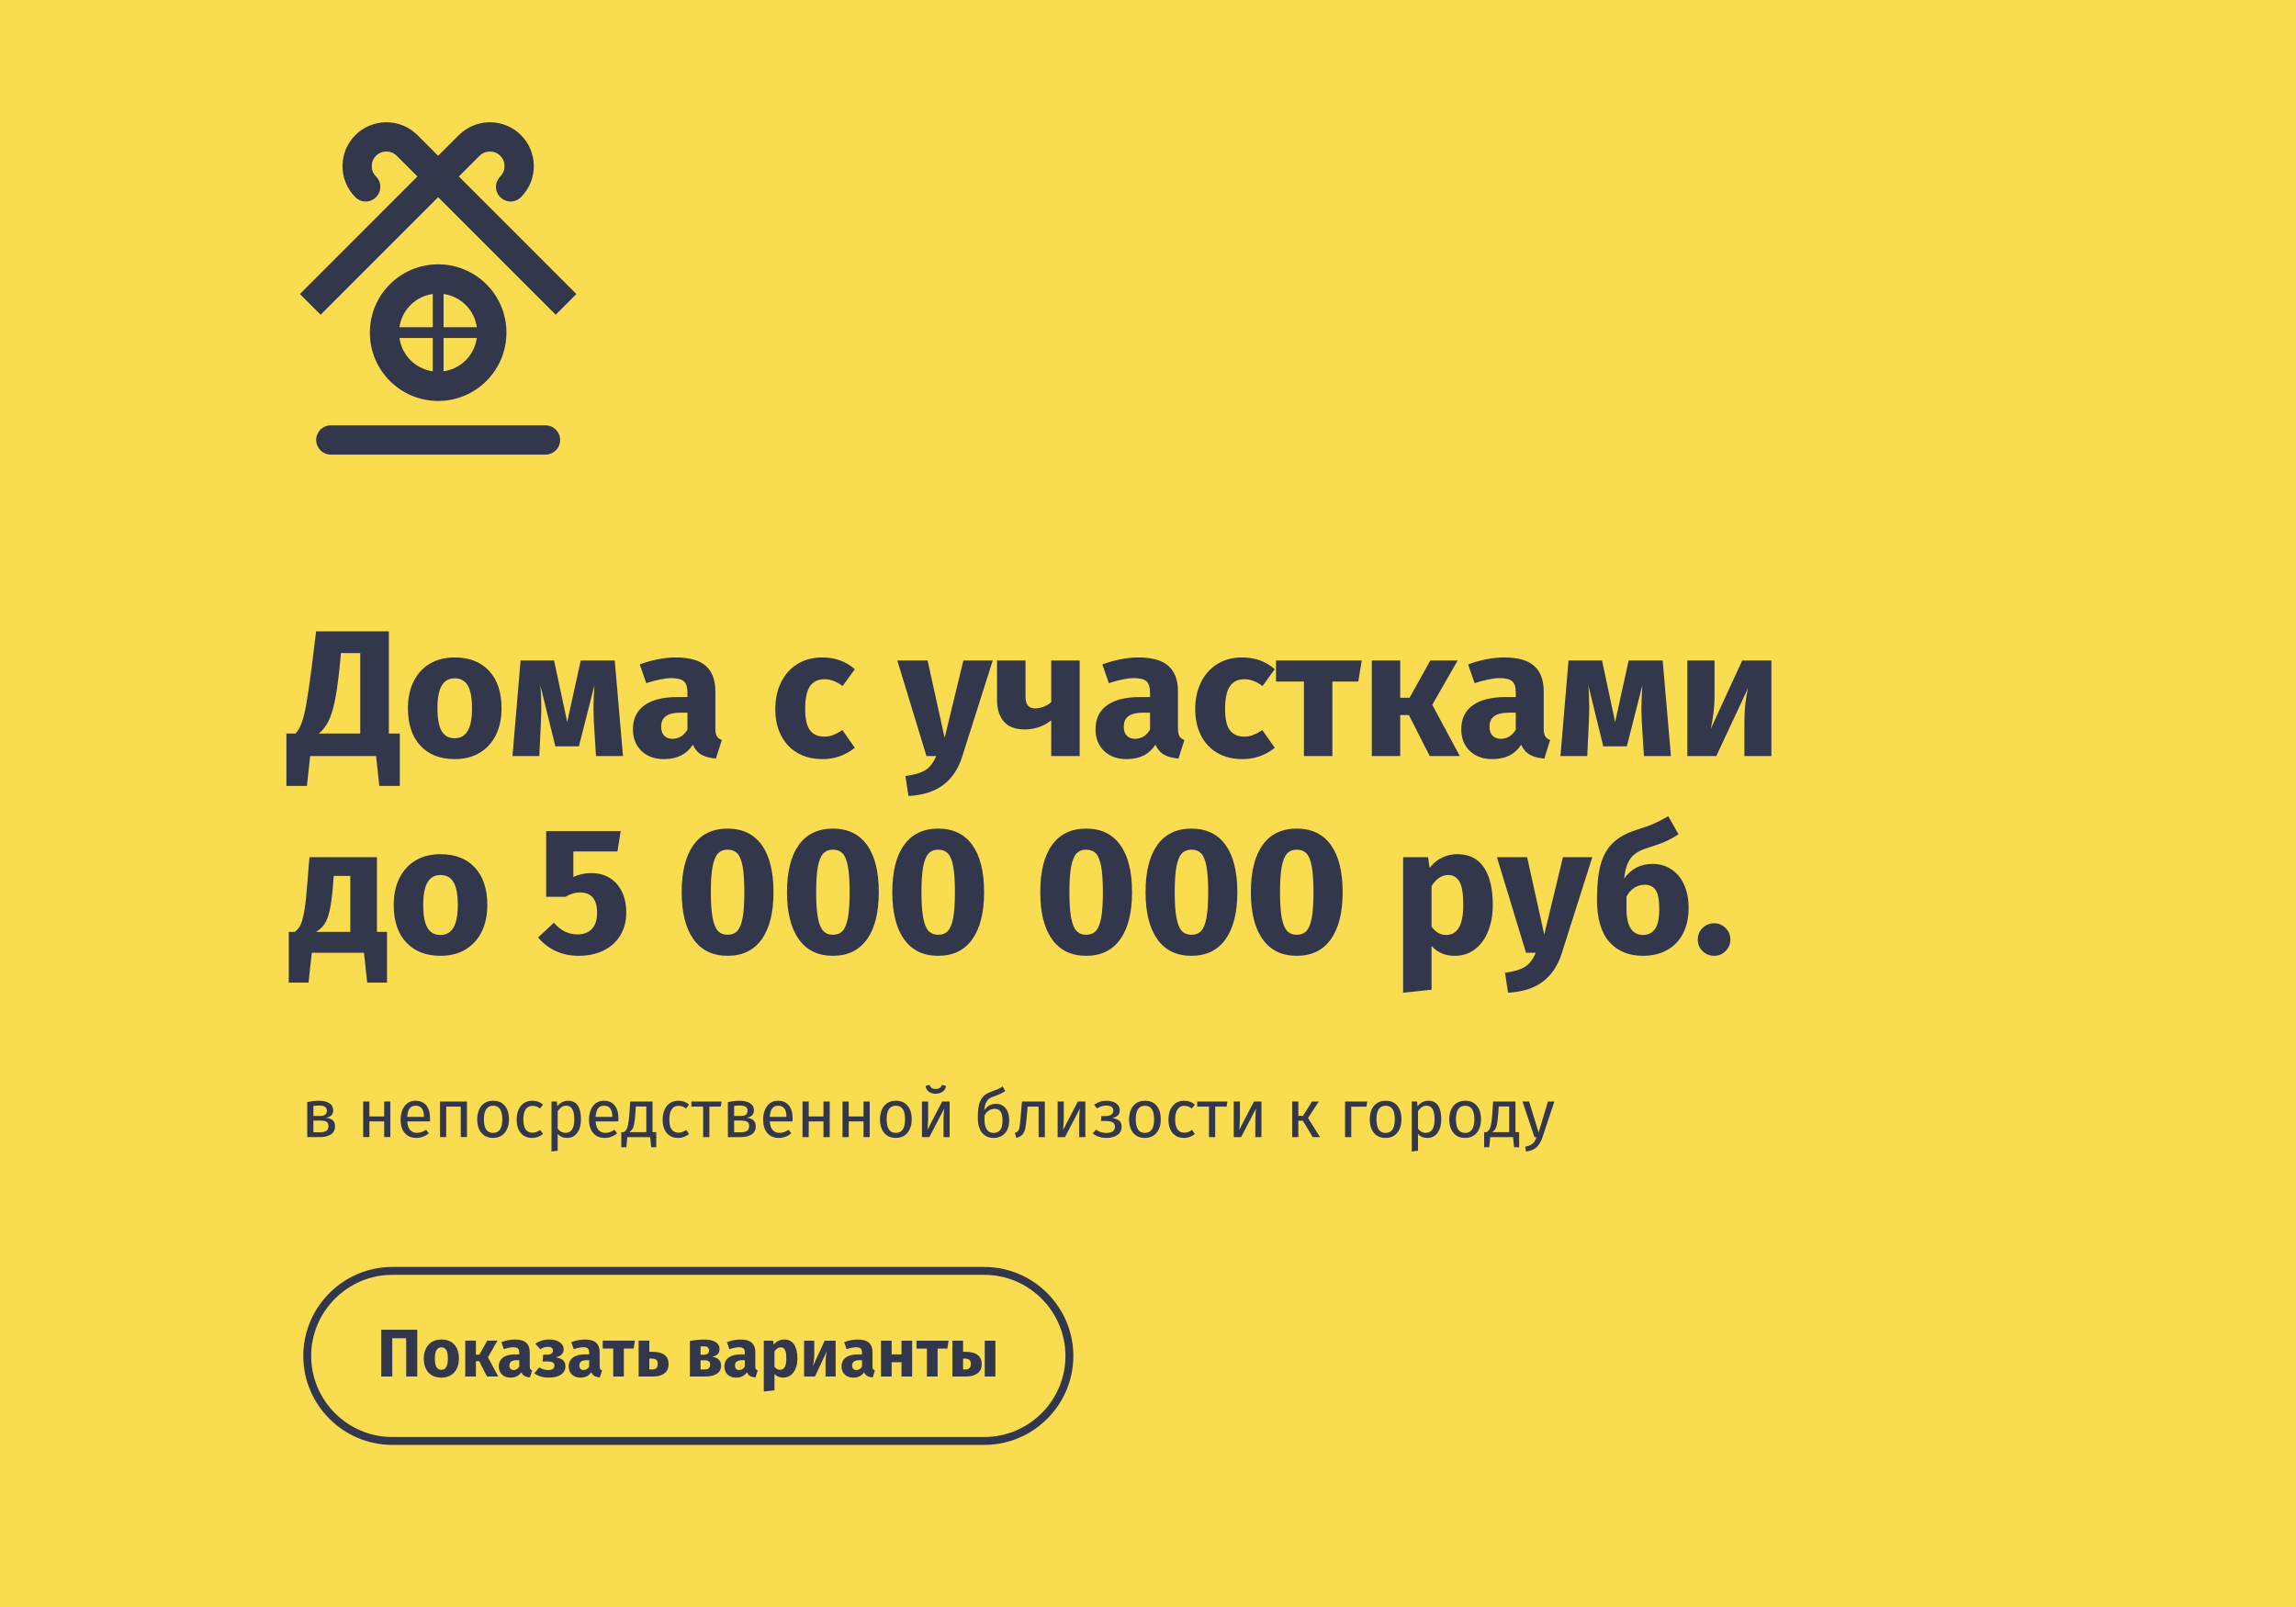
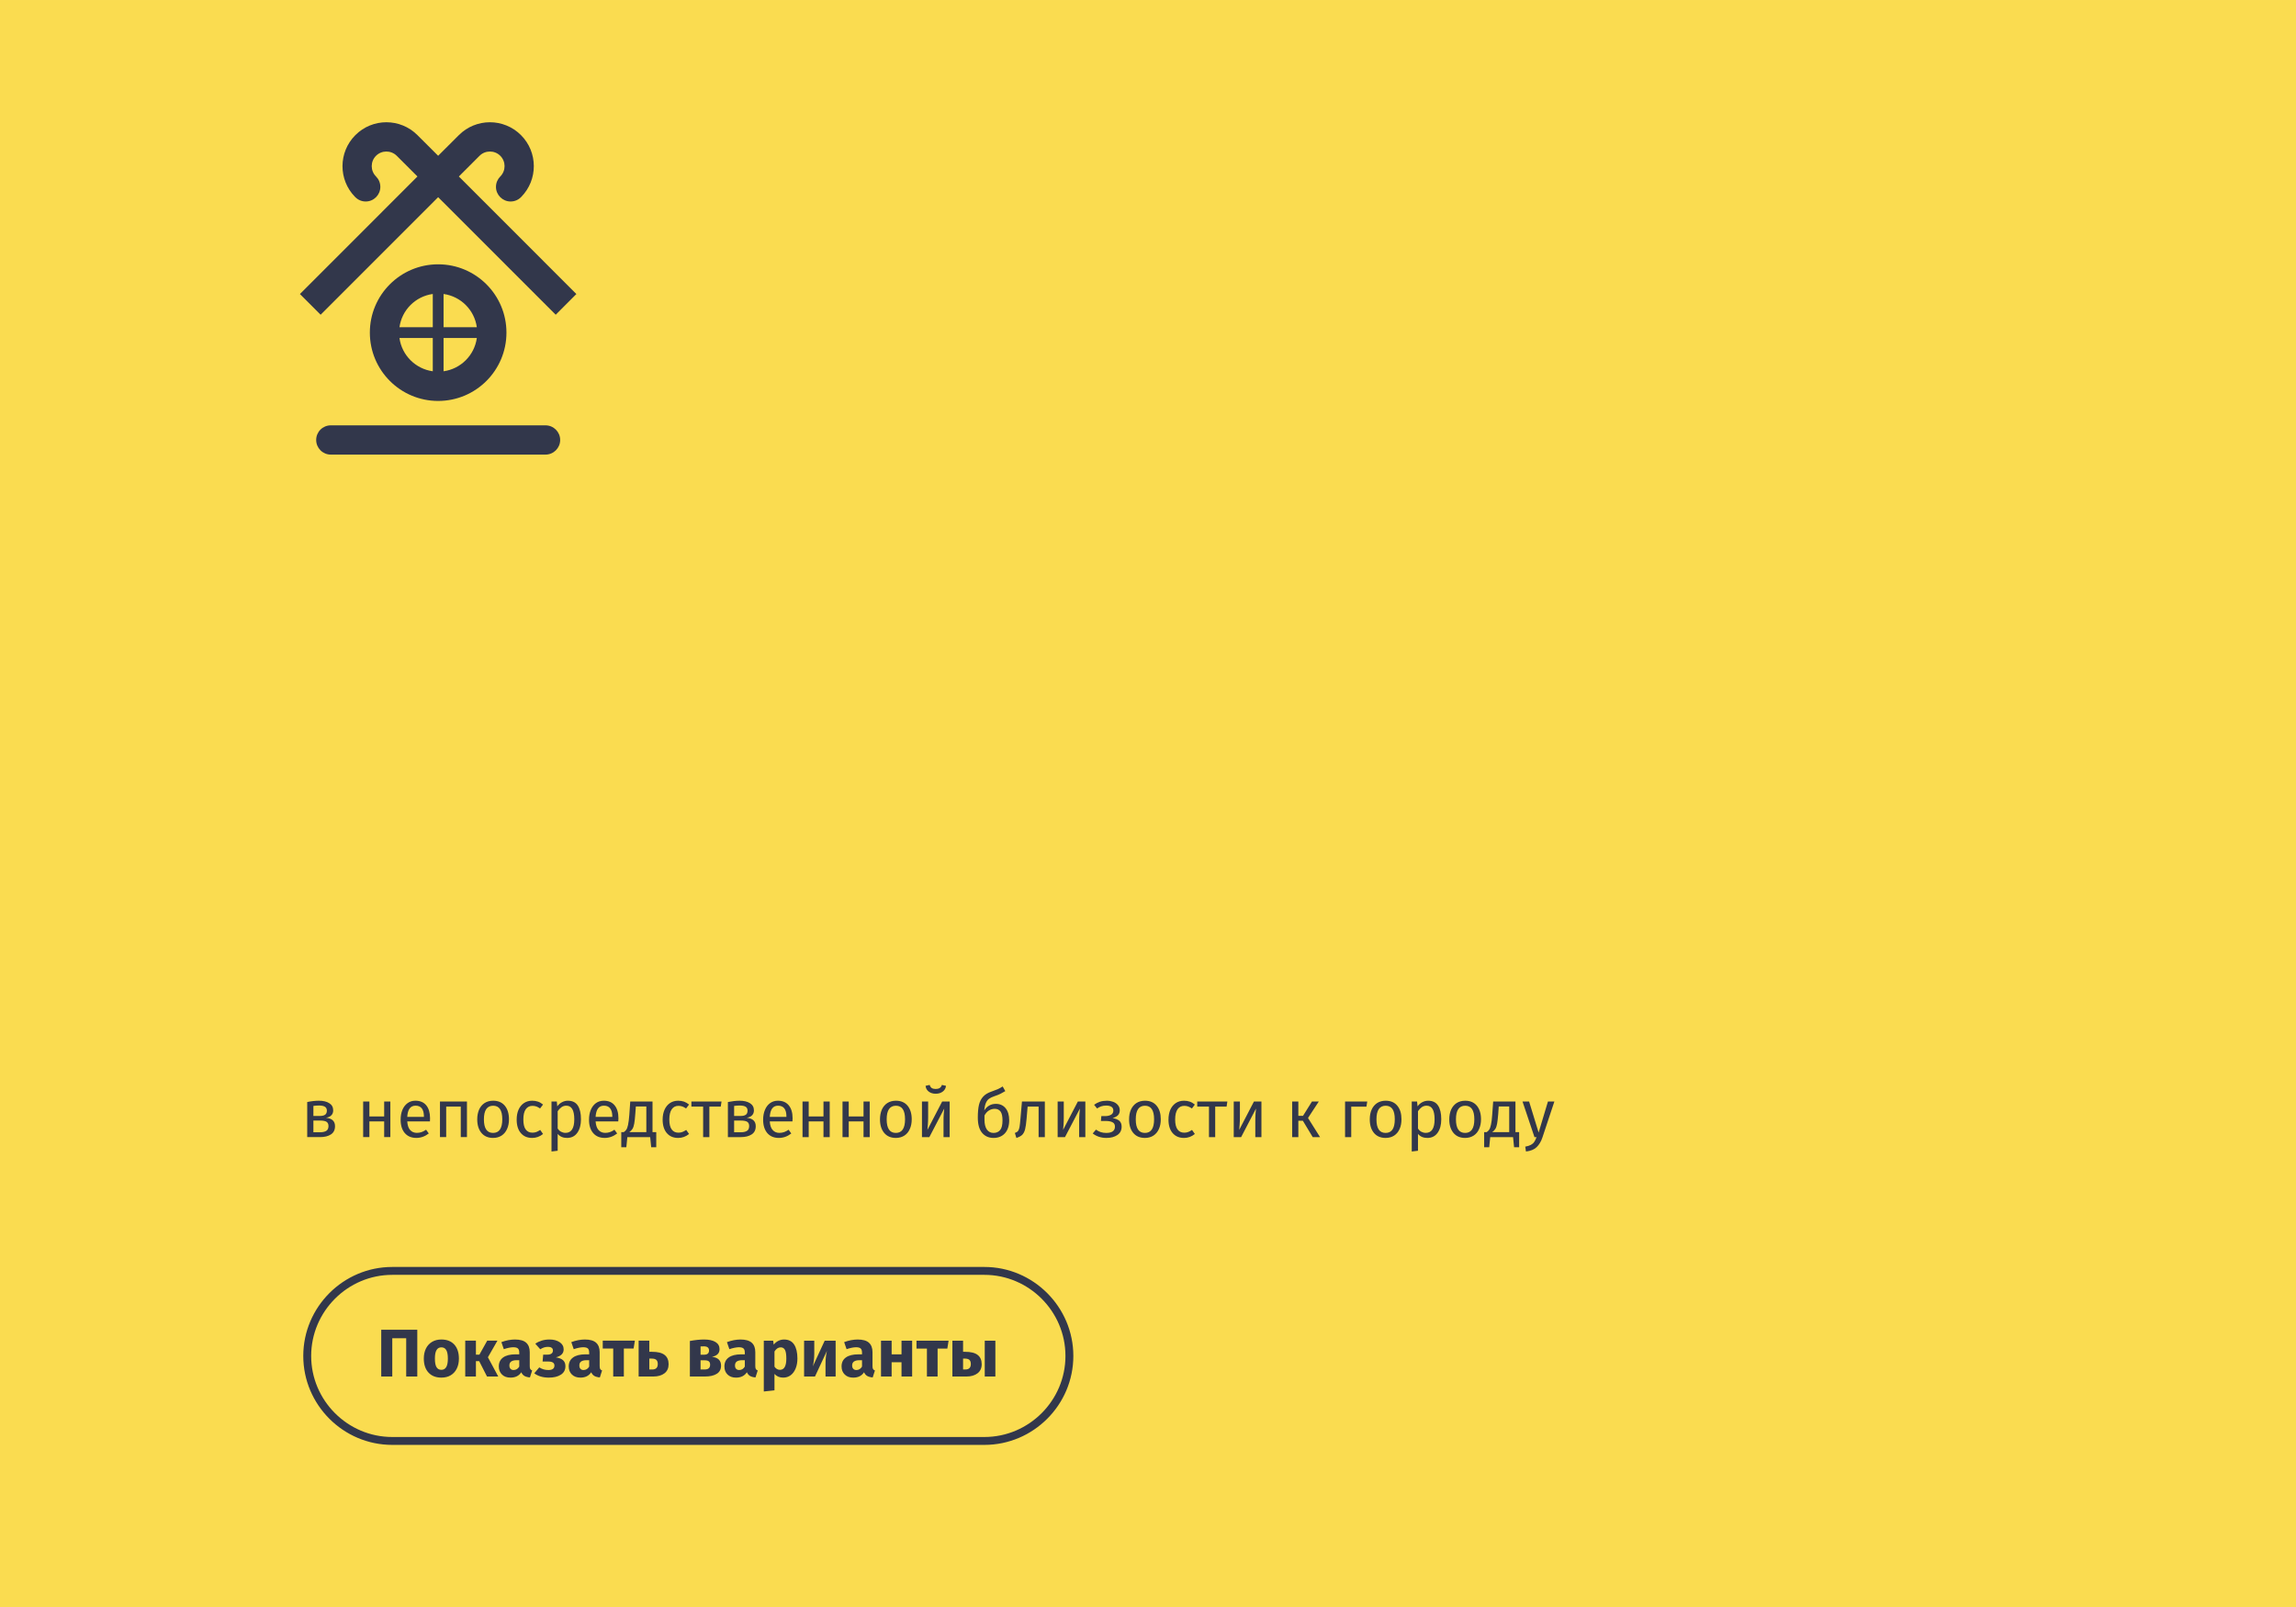
<svg xmlns="http://www.w3.org/2000/svg" xml:space="preserve" width="580px" height="406px" version="1.1" style="shape-rendering:geometricPrecision; text-rendering:geometricPrecision; image-rendering:optimizeQuality; fill-rule:evenodd; clip-rule:evenodd" viewBox="0 0 453490 317440">
  <defs>
    <style type="text/css">
   
   #domabanner2 .str0 {stroke:#32374B;stroke-width:1560;stroke-miterlimit:22.926}
   #domabanner2 .fil2 {fill:none}
   #domabanner2 .fil3 {fill:#32374B}
   #domabanner2 .fil0 {fill:#FADC50}
   #domabanner2 .fil1 {fill:#32374B;fill-rule:nonzero}
   
  </style>
  </defs>
  <g id="domabanner2">
    <polygon class="fil0" points="453490,0 0,0 0,317440 453490,317440 " />
-     <path class="fil1" d="M78970 144900l0 10350 -4050 0 -640 -5900 -13020 0 -640 5900 -4050 0 0 -10350 1810 0c500,-560 910,-1290 1230,-2180 320,-890 620,-2110 890,-3650 270,-1540 600,-3740 980,-6610l960 -7750 14360 0 0 20190 2170 0zm-7820 -15890l-3810 0 -280 2950c-290,2750 -600,4950 -940,6580 -350,1640 -760,2950 -1250,3930 -480,980 -1120,1790 -1900,2430l8180 0 0 -15890zm18660 860c2890,0 5160,880 6790,2650 1640,1760 2460,4230 2460,7410 0,2010 -380,3770 -1120,5280 -750,1500 -1820,2670 -3200,3500 -1390,830 -3030,1240 -4930,1240 -2870,0 -5120,-880 -6770,-2650 -1650,-1760 -2470,-4230 -2470,-7410 0,-2010 370,-3770 1120,-5280 750,-1500 1810,-2670 3200,-3500 1380,-830 3030,-1240 4920,-1240zm0 4120c-1140,0 -1990,480 -2560,1440 -570,960 -850,2450 -850,4460 0,2060 280,3570 830,4520 560,950 1420,1420 2580,1420 1140,0 1990,-480 2560,-1440 570,-960 860,-2450 860,-4460 0,-2060 -280,-3570 -840,-4520 -560,-950 -1420,-1420 -2580,-1420zm33240 15360l-5330 0 -430 -6760c-40,-1180 -70,-2030 -70,-2560 0,-1160 60,-2710 180,-4650l-3060 12050 -4650 0 -2960 -12020c120,1230 180,2650 180,4230 0,640 -20,1630 -70,2950l-320 6760 -5300 0 1600 -18880 6620 0 2590 12160 2670 -12160 6720 0 1630 18880zm18240 -5480c0,710 100,1240 300,1570 200,330 530,580 980,740l-1170 3670c-1160,-100 -2110,-350 -2850,-770 -730,-410 -1300,-1070 -1700,-1970 -1240,1900 -3130,2840 -5690,2840 -1870,0 -3370,-540 -4480,-1630 -1110,-1090 -1670,-2510 -1670,-4270 0,-2060 760,-3640 2270,-4730 1520,-1090 3710,-1630 6580,-1630l1920 0 0 -820c0,-1110 -240,-1880 -710,-2290 -470,-420 -1300,-630 -2490,-630 -620,0 -1360,90 -2240,270 -880,180 -1780,420 -2700,730l-1280 -3700c1180,-450 2400,-790 3640,-1030 1250,-240 2400,-350 3470,-350 2700,0 4680,550 5940,1670 1250,1110 1880,2780 1880,5010l0 7320zm-8500 2070c1280,0 2280,-610 2990,-1820l0 -3340 -1390 0c-1280,0 -2230,230 -2860,680 -630,450 -940,1150 -940,2090 0,760 200,1350 590,1760 390,420 930,630 1610,630zm29580 -16070c1310,0 2480,190 3520,570 1050,370 2030,960 2950,1740l-2410 3340c-1190,-900 -2390,-1350 -3590,-1350 -1260,0 -2210,460 -2850,1380 -640,930 -960,2420 -960,4480 0,2000 320,3410 960,4230 640,830 1570,1250 2770,1250 640,0 1220,-100 1750,-300 520,-200 1150,-530 1880,-980l2450 3480c-1870,1500 -3990,2240 -6360,2240 -1920,0 -3580,-410 -4980,-1220 -1400,-820 -2470,-1970 -3230,-3450 -760,-1480 -1140,-3220 -1140,-5210 0,-1990 380,-3760 1140,-5300 760,-1540 1830,-2740 3230,-3610 1400,-860 3020,-1290 4870,-1290zm27700 19510c-760,2450 -2000,4320 -3720,5640 -1720,1310 -4020,2060 -6910,2220l-610 -3950c1800,-230 3140,-640 4000,-1200 870,-570 1560,-1490 2080,-2740l-1920 0 -5760 -18880 5980 0 3370 15290 3700 -15290 5800 0 -6010 18910zm23180 -18910l0 18880 -5620 0 0 -7080c-660,570 -1450,1020 -2360,1340 -920,320 -1880,480 -2900,480 -1830,0 -3190,-520 -4090,-1550 -900,-1030 -1350,-2470 -1350,-4320l0 -7750 5620 0 0 7040c0,880 160,1500 480,1870 320,360 800,550 1440,550 560,0 1130,-120 1700,-340 570,-230 1060,-520 1460,-870l0 -8250 5620 0zm19410 13400c0,710 100,1240 300,1570 200,330 530,580 980,740l-1180 3670c-1160,-100 -2100,-350 -2840,-770 -730,-410 -1300,-1070 -1710,-1970 -1230,1900 -3120,2840 -5680,2840 -1880,0 -3370,-540 -4480,-1630 -1120,-1090 -1670,-2510 -1670,-4270 0,-2060 750,-3640 2270,-4730 1520,-1090 3710,-1630 6580,-1630l1920 0 0 -820c0,-1110 -240,-1880 -710,-2290 -480,-420 -1310,-630 -2490,-630 -620,0 -1360,90 -2240,270 -880,180 -1780,420 -2700,730l-1280 -3700c1180,-450 2400,-790 3640,-1030 1240,-240 2400,-350 3470,-350 2700,0 4680,550 5930,1670 1260,1110 1890,2780 1890,5010l0 7320zm-8500 2070c1280,0 2280,-610 2990,-1820l0 -3340 -1390 0c-1280,0 -2230,230 -2860,680 -630,450 -940,1150 -940,2090 0,760 190,1350 580,1760 390,420 930,630 1620,630zm21150 -16070c1310,0 2480,190 3520,570 1050,370 2030,960 2950,1740l-2410 3340c-1190,-900 -2380,-1350 -3590,-1350 -1260,0 -2210,460 -2850,1380 -640,930 -960,2420 -960,4480 0,2000 320,3410 960,4230 640,830 1570,1250 2780,1250 640,0 1220,-100 1740,-300 520,-200 1150,-530 1880,-980l2450 3480c-1870,1500 -3990,2240 -6360,2240 -1920,0 -3580,-410 -4980,-1220 -1390,-820 -2470,-1970 -3230,-3450 -760,-1480 -1140,-3220 -1140,-5210 0,-1990 380,-3760 1140,-5300 760,-1540 1840,-2740 3230,-3610 1400,-860 3030,-1290 4870,-1290zm23650 600l-680 4160 -5120 0 0 14720 -5620 0 0 -14720 -5510 0 0 -4160 16930 0zm18950 0l-5020 8750 5440 10130 -5940 0 -4120 -8110 -1710 0 0 8110 -5610 0 0 -18880 5610 0 0 7360 1850 0 4090 -7360 5410 0zm16990 13400c0,710 100,1240 300,1570 200,330 530,580 980,740l-1170 3670c-1170,-100 -2110,-350 -2850,-770 -730,-410 -1300,-1070 -1710,-1970 -1230,1900 -3120,2840 -5680,2840 -1880,0 -3370,-540 -4480,-1630 -1120,-1090 -1670,-2510 -1670,-4270 0,-2060 750,-3640 2270,-4730 1520,-1090 3710,-1630 6580,-1630l1920 0 0 -820c0,-1110 -240,-1880 -710,-2290 -480,-420 -1310,-630 -2490,-630 -620,0 -1360,90 -2240,270 -880,180 -1780,420 -2700,730l-1280 -3700c1180,-450 2400,-790 3640,-1030 1250,-240 2400,-350 3470,-350 2700,0 4680,550 5930,1670 1260,1110 1890,2780 1890,5010l0 7320zm-8500 2070c1280,0 2280,-610 2990,-1820l0 -3340 -1390 0c-1280,0 -2230,230 -2860,680 -630,450 -940,1150 -940,2090 0,760 190,1350 580,1760 400,420 930,630 1620,630zm33630 3410l-5330 0 -430 -6760c-40,-1180 -70,-2030 -70,-2560 0,-1160 60,-2710 180,-4650l-3060 12050 -4650 0 -2950 -12020c110,1230 170,2650 170,4230 0,640 -20,1630 -70,2950l-320 6760 -5290 0 1590 -18880 6620 0 2590 12160 2670 -12160 6720 0 1630 18880zm19840 0l-5330 0 0 -6720c0,-1330 70,-2580 210,-3770 140,-1180 320,-2180 540,-2990l-6300 13480 -5720 0 0 -18880 5370 0 0 6830c0,1250 -80,2490 -230,3690 -160,1210 -330,2210 -520,2990l6220 -13510 5760 0 0 18880zm-185360 14330c2930,0 5180,1080 6730,3230 1560,2160 2330,5260 2330,9320 0,4030 -770,7130 -2330,9310 -1550,2180 -3800,3270 -6730,3270 -2940,0 -5190,-1090 -6740,-3270 -1550,-2180 -2330,-5280 -2330,-9310 0,-4060 780,-7160 2330,-9320 1550,-2150 3800,-3230 6740,-3230zm0 4160c-810,0 -1450,260 -1920,780 -480,520 -830,1390 -1050,2590 -230,1210 -340,2880 -340,5020 0,2130 110,3810 340,5030 220,1220 570,2090 1050,2610 470,520 1110,780 1920,780 800,0 1440,-250 1920,-760 470,-510 820,-1380 1040,-2600 230,-1220 340,-2910 340,-5060 0,-2160 -110,-3850 -340,-5070 -220,-1220 -570,-2080 -1040,-2580 -480,-490 -1120,-740 -1920,-740zm20790 -4160c2940,0 5190,1080 6740,3230 1550,2160 2330,5260 2330,9320 0,4030 -780,7130 -2330,9310 -1550,2180 -3800,3270 -6740,3270 -2940,0 -5180,-1090 -6730,-3270 -1560,-2180 -2330,-5280 -2330,-9310 0,-4060 770,-7160 2330,-9320 1550,-2150 3790,-3230 6730,-3230zm0 4160c-800,0 -1440,260 -1920,780 -470,520 -820,1390 -1040,2590 -230,1210 -340,2880 -340,5020 0,2130 110,3810 340,5030 220,1220 570,2090 1040,2610 480,520 1120,780 1920,780 810,0 1450,-250 1920,-760 480,-510 830,-1380 1050,-2600 230,-1220 340,-2910 340,-5060 0,-2160 -110,-3850 -340,-5070 -220,-1220 -570,-2080 -1050,-2580 -470,-490 -1110,-740 -1920,-740zm29230 -4160c2940,0 5180,1080 6730,3230 1560,2160 2330,5260 2330,9320 0,4030 -770,7130 -2330,9310 -1550,2180 -3790,3270 -6730,3270 -2940,0 -5190,-1090 -6740,-3270 -1550,-2180 -2330,-5280 -2330,-9310 0,-4060 780,-7160 2330,-9320 1550,-2150 3800,-3230 6740,-3230zm0 4160c-810,0 -1450,260 -1920,780 -480,520 -830,1390 -1050,2590 -230,1210 -340,2880 -340,5020 0,2130 110,3810 340,5030 220,1220 570,2090 1050,2610 470,520 1110,780 1920,780 800,0 1440,-250 1920,-760 470,-510 820,-1380 1050,-2600 220,-1220 330,-2910 330,-5060 0,-2160 -110,-3850 -330,-5070 -230,-1220 -580,-2080 -1050,-2580 -480,-490 -1120,-740 -1920,-740zm20790 -4160c2940,0 5190,1080 6740,3230 1550,2160 2330,5260 2330,9320 0,4030 -780,7130 -2330,9310 -1550,2180 -3800,3270 -6740,3270 -2930,0 -5180,-1090 -6730,-3270 -1550,-2180 -2330,-5280 -2330,-9310 0,-4060 780,-7160 2330,-9320 1550,-2150 3800,-3230 6730,-3230zm0 4160c-800,0 -1440,260 -1920,780 -470,520 -820,1390 -1040,2590 -230,1210 -340,2880 -340,5020 0,2130 110,3810 340,5030 220,1220 570,2090 1040,2610 480,520 1120,780 1920,780 810,0 1450,-250 1920,-760 480,-510 830,-1380 1050,-2600 230,-1220 340,-2910 340,-5060 0,-2160 -110,-3850 -340,-5070 -220,-1220 -570,-2080 -1050,-2580 -470,-490 -1110,-740 -1920,-740zm20800 -4160c2940,0 5190,1080 6740,3230 1550,2160 2330,5260 2330,9320 0,4030 -780,7130 -2330,9310 -1550,2180 -3800,3270 -6740,3270 -2940,0 -5180,-1090 -6730,-3270 -1560,-2180 -2330,-5280 -2330,-9310 0,-4060 770,-7160 2330,-9320 1550,-2150 3790,-3230 6730,-3230zm0 4160c-800,0 -1440,260 -1920,780 -470,520 -820,1390 -1050,2590 -220,1210 -330,2880 -330,5020 0,2130 110,3810 330,5030 230,1220 580,2090 1050,2610 480,520 1120,780 1920,780 810,0 1450,-250 1920,-760 480,-510 830,-1380 1050,-2600 230,-1220 340,-2910 340,-5060 0,-2160 -110,-3850 -340,-5070 -220,-1220 -570,-2080 -1050,-2580 -470,-490 -1110,-740 -1920,-740zm31680 890c2370,0 4130,870 5300,2630 1160,1750 1740,4200 1740,7360 0,1940 -300,3680 -910,5200 -600,1530 -1470,2730 -2610,3590 -1140,870 -2470,1300 -3980,1300 -1900,0 -3430,-650 -4590,-1950l0 8640 -5620 600 0 -26770 4940 0 290 2100c730,-930 1580,-1610 2520,-2050 950,-440 1920,-650 2920,-650zm-2170 15960c2250,0 3380,-1970 3380,-5900 0,-2230 -250,-3780 -750,-4640 -500,-870 -1240,-1300 -2240,-1300 -640,0 -1240,190 -1790,570 -560,380 -1050,920 -1480,1630l0 7970c760,1110 1720,1670 2880,1670zm22860 3550c-760,2440 -2000,4320 -3720,5640 -1710,1310 -4020,2050 -6910,2220l-600 -3950c1800,-230 3130,-640 3990,-1200 870,-570 1560,-1490 2080,-2740l-1920 0 -5750 -18880 5970 0 3380 15290 3690 -15290 5800 0 -6010 18910zm17950 -17590c1330,0 2530,340 3610,1030 1080,680 1930,1690 2540,3000 620,1320 930,2890 930,4710 0,1920 -370,3590 -1100,5010 -740,1430 -1790,2520 -3150,3270 -1360,760 -2950,1140 -4750,1140 -2820,0 -5040,-920 -6660,-2750 -1630,-1840 -2440,-4640 -2440,-8410 0,-2750 230,-5000 700,-6760 460,-1750 1250,-3190 2380,-4320 1120,-1120 2700,-2000 4740,-2640 1450,-450 2590,-860 3420,-1230 830,-370 1770,-860 2840,-1480l2030 3590c-830,550 -1700,1020 -2620,1430 -910,400 -2060,810 -3460,1240 -1050,330 -1870,720 -2470,1160 -610,440 -1090,1040 -1440,1810 -360,770 -610,1810 -750,3110 1350,-1940 3240,-2910 5650,-2910zm-1950 14040c1020,0 1810,-390 2380,-1160 570,-770 850,-2090 850,-3960 0,-1800 -230,-3050 -710,-3750 -470,-700 -1200,-1050 -2170,-1050 -710,0 -1380,190 -2020,590 -640,390 -1160,970 -1570,1760l0 2410c0,1760 290,3050 860,3900 560,840 1360,1260 2380,1260zm14080 -2310c870,0 1630,310 2250,940 630,630 950,1380 950,2260 0,900 -320,1660 -950,2290 -620,630 -1380,940 -2250,940 -900,0 -1670,-310 -2300,-940 -630,-630 -940,-1390 -940,-2290 0,-880 310,-1630 940,-2260 630,-630 1400,-940 2300,-940zm-262130 1700l0 10030 -3910 0 -640 -5900 -10310 0 -640 5900 -3910 0 0 -10030 1180 0c420,-300 770,-700 1050,-1190 270,-480 520,-1280 740,-2400 230,-1110 420,-2700 590,-4760l530 -6400 13330 0 0 14750 1990 0zm-7250 -11050l-3270 0 -180 2200c-160,1900 -370,3420 -620,4570 -250,1150 -580,2050 -1010,2700 -430,650 -1000,1180 -1710,1580l6790 0 0 -11050zm17810 -4300c2900,0 5160,880 6790,2640 1640,1770 2460,4240 2460,7420 0,2010 -380,3770 -1120,5280 -750,1500 -1820,2670 -3200,3500 -1390,830 -3030,1240 -4930,1240 -2860,0 -5120,-880 -6770,-2650 -1650,-1760 -2470,-4230 -2470,-7410 0,-2010 370,-3770 1120,-5280 750,-1500 1810,-2670 3200,-3500 1390,-830 3030,-1240 4920,-1240zm0 4120c-1130,0 -1990,480 -2560,1440 -560,960 -850,2450 -850,4460 0,2060 280,3570 840,4520 550,940 1410,1420 2570,1420 1140,0 1990,-480 2560,-1440 570,-960 860,-2450 860,-4460 0,-2070 -280,-3570 -840,-4520 -560,-950 -1410,-1420 -2580,-1420zm56710 -9170c2940,0 5180,1080 6740,3230 1550,2160 2320,5260 2320,9320 0,4030 -770,7130 -2320,9310 -1560,2180 -3800,3270 -6740,3270 -2940,0 -5190,-1090 -6740,-3270 -1550,-2180 -2330,-5280 -2330,-9310 0,-4060 780,-7160 2330,-9320 1550,-2150 3800,-3230 6740,-3230zm0 4160c-810,0 -1450,260 -1920,780 -480,520 -820,1390 -1050,2590 -230,1210 -340,2880 -340,5020 0,2130 110,3810 340,5030 230,1220 570,2090 1050,2610 470,520 1110,780 1920,780 800,0 1440,-250 1920,-760 470,-510 820,-1380 1050,-2600 220,-1220 330,-2910 330,-5060 0,-2160 -110,-3850 -330,-5070 -230,-1220 -580,-2080 -1050,-2580 -480,-490 -1120,-740 -1920,-740zm-21760 350l-8710 0 0 5050c1110,-520 2300,-780 3560,-780 1320,0 2510,310 3550,920 1040,620 1860,1520 2450,2700 600,1190 890,2590 890,4200 0,1680 -380,3170 -1150,4460 -770,1290 -1870,2290 -3310,3010 -1430,710 -3090,1060 -4960,1060 -3250,0 -5910,-1210 -8000,-3620l3130 -2920c1300,1540 2860,2310 4660,2310 1230,0 2180,-370 2860,-1100 680,-740 1010,-1790 1010,-3160 0,-2680 -1120,-4020 -3370,-4020 -480,0 -940,60 -1390,190 -450,130 -950,350 -1490,660l-3810 0 0 -12970 14720 0 -640 4010z" />
    <path class="fil1" d="M64380 220800c1200,120 1790,670 1790,1660 0,740 -270,1280 -810,1630 -530,350 -1250,530 -2150,530l-2530 0 0 -6930c820,-170 1590,-260 2300,-260 880,0 1560,170 2070,500 510,320 760,790 760,1410 0,400 -120,720 -360,970 -240,250 -590,410 -1070,490zm-1380 -2420c-380,0 -740,30 -1100,80l0 1980 1320 0c430,0 760,-80 990,-240 230,-160 350,-430 350,-810 0,-350 -130,-610 -390,-770 -260,-160 -650,-240 -1170,-240zm210 5280c530,0 930,-90 1230,-270 290,-180 440,-500 440,-960 0,-380 -130,-660 -380,-830 -240,-160 -670,-250 -1260,-250l-1340 0 0 2310 1310 0zm12670 960l0 -3100 -2920 0 0 3100 -1230 0 0 -7030 1230 0 0 2950 2920 0 0 -2950 1220 0 0 7030 -1220 0zm9060 -3720c0,200 -10,410 -20,620l-4480 0c50,780 240,1350 580,1710 340,370 780,550 1310,550 340,0 650,-50 930,-150 290,-100 580,-250 900,-470l530 740c-750,580 -1570,880 -2450,880 -980,0 -1740,-320 -2290,-960 -550,-640 -820,-1520 -820,-2640 0,-730 120,-1380 350,-1940 240,-570 580,-1010 1020,-1330 440,-320 950,-480 1550,-480 930,0 1650,310 2150,920 490,610 740,1460 740,2550zm-1210 -360c0,-700 -140,-1220 -410,-1590 -280,-360 -690,-540 -1240,-540 -1010,0 -1560,730 -1640,2210l3290 0 0 -80zm7280 4080l0 -6030 -2880 0 0 6030 -1230 0 0 -7030 5330 0 0 7030 -1220 0zm6400 -7190c980,0 1750,330 2300,990 540,660 820,1550 820,2680 0,730 -130,1370 -380,1920 -250,560 -610,990 -1080,1300 -470,300 -1030,460 -1680,460 -980,0 -1750,-330 -2300,-990 -550,-660 -830,-1550 -830,-2680 0,-730 130,-1370 370,-1930 250,-550 610,-980 1080,-1290 470,-300 1040,-460 1700,-460zm0 990c-1220,0 -1830,900 -1830,2690 0,1790 600,2680 1810,2680 1210,0 1820,-900 1820,-2690 0,-1790 -600,-2680 -1800,-2680zm7700 -990c420,0 800,60 1150,180 350,120 680,320 1000,580l-590 770c-250,-170 -490,-300 -720,-390 -240,-80 -500,-130 -780,-130 -570,0 -1010,230 -1330,680 -320,460 -470,1130 -470,2020 0,890 150,1540 460,1960 310,430 760,640 1340,640 270,0 520,-40 760,-130 230,-80 480,-220 770,-410l560 800c-640,520 -1360,780 -2150,780 -950,0 -1700,-320 -2240,-960 -550,-640 -820,-1530 -820,-2660 0,-740 120,-1400 370,-1960 250,-560 600,-990 1060,-1300 460,-310 1000,-470 1630,-470zm7040 0c900,0 1560,320 1980,960 410,640 620,1540 620,2710 0,1100 -240,1990 -720,2660 -480,680 -1160,1020 -2040,1020 -780,0 -1390,-270 -1840,-800l0 3330 -1220 150 0 -9870 1050 0 90 950c260,-360 570,-630 940,-820 360,-190 740,-290 1140,-290zm-450 6350c1150,0 1730,-900 1730,-2680 0,-1800 -530,-2690 -1580,-2690 -350,0 -670,100 -950,300 -290,210 -530,470 -750,790l0 3420c180,280 400,490 670,640 270,140 560,220 880,220zm10450 -2880c0,200 -10,410 -30,620l-4480 0c60,780 250,1350 590,1710 340,370 770,550 1310,550 340,0 650,-50 930,-150 290,-100 580,-250 890,-470l540 740c-750,580 -1570,880 -2460,880 -970,0 -1740,-320 -2280,-960 -550,-640 -820,-1520 -820,-2640 0,-730 120,-1380 350,-1940 240,-570 570,-1010 1010,-1330 440,-320 960,-480 1560,-480 930,0 1650,310 2140,920 500,610 750,1460 750,2550zm-1210 -360c0,-700 -140,-1220 -420,-1590 -270,-360 -680,-540 -1240,-540 -1000,0 -1550,730 -1640,2210l3300 0 0 -80zm8680 3090l0 2990 -1000 0 -200 -2000 -4510 0 -200 2000 -1000 0 0 -2990 490 0c220,-140 390,-300 510,-490 130,-180 240,-500 340,-950 100,-450 180,-1110 250,-1990l180 -2610 4400 0 0 6040 740 0zm-1960 -5060l-2070 0 -110 1470c-60,830 -130,1470 -210,1910 -80,450 -190,790 -340,1030 -150,240 -360,460 -630,650l3360 0 0 -5060zm6290 -1140c420,0 800,60 1150,180 340,120 680,320 1000,580l-590 770c-250,-170 -490,-300 -730,-390 -230,-80 -490,-130 -780,-130 -570,0 -1010,230 -1320,680 -320,460 -480,1130 -480,2020 0,890 160,1540 470,1960 310,430 750,640 1330,640 280,0 530,-40 760,-130 230,-80 490,-220 780,-410l560 800c-640,520 -1360,780 -2150,780 -950,0 -1700,-320 -2250,-960 -540,-640 -820,-1530 -820,-2660 0,-740 130,-1400 380,-1960 250,-560 600,-990 1060,-1300 450,-310 1000,-470 1630,-470zm8560 160l-150 1000 -2250 0 0 6030 -1230 0 0 -6030 -2320 0 0 -1000 5950 0zm4970 3210c1190,120 1790,670 1790,1660 0,740 -270,1280 -810,1630 -540,350 -1250,530 -2150,530l-2540 0 0 -6930c830,-170 1600,-260 2310,-260 870,0 1560,170 2070,500 500,320 760,790 760,1410 0,400 -120,720 -360,970 -240,250 -600,410 -1070,490zm-1390 -2420c-370,0 -730,30 -1090,80l0 1980 1320 0c430,0 760,-80 990,-240 230,-160 340,-430 340,-810 0,-350 -120,-610 -380,-770 -260,-160 -650,-240 -1180,-240zm220 5280c520,0 930,-90 1220,-270 300,-180 440,-500 440,-960 0,-380 -120,-660 -370,-830 -250,-160 -670,-250 -1270,-250l-1330 0 0 2310 1310 0zm10240 -2760c0,200 -10,410 -30,620l-4480 0c50,780 250,1350 590,1710 330,370 770,550 1300,550 340,0 650,-50 940,-150 280,-100 580,-250 890,-470l530 740c-740,580 -1560,880 -2450,880 -980,0 -1740,-320 -2290,-960 -540,-640 -820,-1520 -820,-2640 0,-730 120,-1380 360,-1940 230,-570 570,-1010 1010,-1330 440,-320 960,-480 1550,-480 940,0 1650,310 2150,920 500,610 750,1460 750,2550zm-1220 -360c0,-700 -130,-1220 -410,-1590 -280,-360 -690,-540 -1240,-540 -1000,0 -1550,730 -1640,2210l3290 0 0 -80zm7320 4080l0 -3100 -2920 0 0 3100 -1220 0 0 -7030 1220 0 0 2950 2920 0 0 -2950 1230 0 0 7030 -1230 0zm7910 0l0 -3100 -2920 0 0 3100 -1230 0 0 -7030 1230 0 0 2950 2920 0 0 -2950 1220 0 0 7030 -1220 0zm6400 -7190c980,0 1750,330 2300,990 540,660 820,1550 820,2680 0,730 -130,1370 -380,1920 -240,560 -600,990 -1080,1300 -470,300 -1030,460 -1680,460 -980,0 -1750,-330 -2300,-990 -550,-660 -830,-1550 -830,-2680 0,-730 130,-1370 370,-1930 250,-550 610,-980 1080,-1290 480,-300 1040,-460 1700,-460zm0 990c-1220,0 -1830,900 -1830,2690 0,1790 610,2680 1810,2680 1210,0 1820,-900 1820,-2690 0,-1790 -600,-2680 -1800,-2680zm10610 6200l-1210 0 0 -3180c0,-530 10,-1040 50,-1520 40,-480 70,-790 90,-940l-2940 5640 -1460 0 0 -7030 1220 0 0 3170c0,480 -20,960 -60,1460 -30,510 -60,830 -80,970l2910 -5600 1480 0 0 7030zm-2760 -8570c-540,0 -1000,-140 -1370,-420 -370,-280 -580,-660 -630,-1140l810 -180c90,290 230,490 420,620 190,120 450,180 770,180 320,0 580,-60 790,-190 200,-130 350,-330 440,-610l810 180c-50,480 -270,860 -650,1140 -370,280 -840,420 -1390,420zm11890 2000c800,0 1440,280 1920,860 470,580 710,1370 710,2360 0,1110 -280,1970 -840,2590 -560,610 -1310,920 -2250,920 -950,0 -1700,-340 -2260,-1000 -570,-670 -850,-1680 -850,-3030 0,-1020 80,-1860 230,-2510 160,-650 430,-1190 820,-1610 380,-430 930,-760 1630,-1000 520,-180 940,-340 1260,-480 310,-140 640,-320 970,-540l520 920c-320,190 -640,370 -970,540 -330,160 -730,320 -1190,470 -450,150 -800,320 -1060,510 -260,190 -460,470 -620,830 -150,360 -260,850 -310,1470 250,-410 570,-730 960,-960 390,-230 830,-340 1330,-340zm-460 5740c540,0 970,-180 1290,-550 320,-370 480,-1010 480,-1930 0,-810 -130,-1390 -390,-1750 -270,-350 -650,-530 -1140,-530 -410,0 -800,110 -1150,330 -360,220 -650,550 -880,990l0 850c0,830 160,1470 470,1920 320,450 760,670 1320,670zm10130 -6200l0 7030 -1230 0 0 -6030 -2170 0 -200 2350c-80,950 -180,1660 -300,2130 -120,470 -310,830 -560,1090 -260,250 -640,460 -1160,620l-300 -980c300,-100 510,-240 640,-410 120,-170 220,-430 280,-770 60,-350 130,-950 200,-1820l280 -3210 4520 0zm8000 7030l-1220 0 0 -3180c0,-530 20,-1040 60,-1520 30,-480 60,-790 90,-940l-2950 5640 -1450 0 0 -7030 1210 0 0 3170c0,480 -10,960 -50,1460 -40,510 -60,830 -80,970l2910 -5600 1480 0 0 7030zm4260 -7190c450,0 860,80 1250,220 390,150 700,360 930,650 240,280 360,620 360,1020 0,400 -120,720 -340,960 -230,250 -590,440 -1080,580 590,100 1030,280 1340,540 300,270 450,650 450,1150 0,730 -280,1280 -850,1660 -560,380 -1280,570 -2150,570 -1060,0 -1960,-300 -2710,-880l640 -760c310,220 630,380 940,490 320,110 680,160 1090,160 1150,0 1720,-420 1720,-1250 0,-410 -160,-700 -490,-860 -320,-170 -770,-250 -1350,-250l-930 0 80 -960 720 0c490,0 890,-90 1200,-270 300,-170 450,-450 450,-820 0,-350 -130,-600 -390,-760 -250,-150 -590,-230 -1010,-230 -360,0 -690,50 -970,140 -280,90 -560,240 -840,430l-590 -730c360,-260 740,-460 1150,-600 410,-130 870,-200 1380,-200zm7520 0c990,0 1760,330 2300,990 550,660 820,1550 820,2680 0,730 -120,1370 -370,1920 -250,560 -610,990 -1080,1300 -470,300 -1030,460 -1680,460 -990,0 -1760,-330 -2310,-990 -550,-660 -820,-1550 -820,-2680 0,-730 120,-1370 370,-1930 250,-550 610,-980 1080,-1290 470,-300 1030,-460 1690,-460zm0 990c-1220,0 -1820,900 -1820,2690 0,1790 600,2680 1810,2680 1210,0 1810,-900 1810,-2690 0,-1790 -600,-2680 -1800,-2680zm7710 -990c420,0 800,60 1140,180 350,120 680,320 1000,580l-580 770c-250,-170 -490,-300 -730,-390 -230,-80 -490,-130 -780,-130 -570,0 -1010,230 -1330,680 -310,460 -470,1130 -470,2020 0,890 160,1540 470,1960 310,430 750,640 1330,640 280,0 530,-40 760,-130 230,-80 490,-220 770,-410l560 800c-640,520 -1350,780 -2140,780 -950,0 -1700,-320 -2250,-960 -550,-640 -820,-1530 -820,-2660 0,-740 130,-1400 370,-1960 250,-560 610,-990 1060,-1300 460,-310 1010,-470 1640,-470zm8560 160l-150 1000 -2250 0 0 6030 -1230 0 0 -6030 -2320 0 0 -1000 5950 0zm6730 7030l-1210 0 0 -3180c0,-530 10,-1040 50,-1520 30,-480 70,-790 90,-940l-2940 5640 -1460 0 0 -7030 1220 0 0 3170c0,480 -20,960 -60,1460 -30,510 -60,830 -80,970l2910 -5600 1480 0 0 7030zm11330 -7030l-2130 3250 2380 3780 -1450 0 -1950 -3240 -890 0 0 3240 -1220 0 0 -7030 1220 0 0 2830 920 0 1770 -2830 1350 0zm6410 7030l-1220 0 0 -7030 4380 0 -160 1010 -3000 0 0 6020zm6800 -7190c990,0 1760,330 2300,990 550,660 820,1550 820,2680 0,730 -120,1370 -370,1920 -250,560 -610,990 -1080,1300 -470,300 -1030,460 -1680,460 -990,0 -1760,-330 -2310,-990 -550,-660 -820,-1550 -820,-2680 0,-730 120,-1370 370,-1930 250,-550 610,-980 1080,-1290 470,-300 1040,-460 1690,-460zm0 990c-1210,0 -1820,900 -1820,2690 0,1790 600,2680 1810,2680 1210,0 1810,-900 1810,-2690 0,-1790 -600,-2680 -1800,-2680zm8380 -990c890,0 1550,320 1970,960 420,640 630,1540 630,2710 0,1100 -240,1990 -720,2660 -480,680 -1160,1020 -2040,1020 -790,0 -1400,-270 -1840,-800l0 3330 -1230 150 0 -9870 1050 0 100 950c250,-360 560,-630 930,-820 360,-190 750,-290 1150,-290zm-460 6350c1160,0 1740,-900 1740,-2680 0,-1800 -530,-2690 -1590,-2690 -350,0 -660,100 -950,300 -280,210 -530,470 -740,790l0 3420c170,280 400,490 660,640 270,140 560,220 880,220zm7790 -6350c980,0 1750,330 2300,990 540,660 820,1550 820,2680 0,730 -130,1370 -380,1920 -240,560 -600,990 -1080,1300 -470,300 -1030,460 -1680,460 -980,0 -1750,-330 -2300,-990 -550,-660 -830,-1550 -830,-2680 0,-730 130,-1370 370,-1930 250,-550 610,-980 1080,-1290 480,-300 1040,-460 1700,-460zm0 990c-1220,0 -1830,900 -1830,2690 0,1790 610,2680 1810,2680 1210,0 1820,-900 1820,-2690 0,-1790 -600,-2680 -1800,-2680zm10650 5210l0 2990 -1000 0 -200 -2000 -4510 0 -200 2000 -1000 0 0 -2990 500 0c210,-140 380,-300 500,-490 130,-180 240,-500 340,-950 110,-450 190,-1110 250,-1990l190 -2610 4400 0 0 6040 730 0zm-1960 -5060l-2070 0 -100 1470c-70,830 -140,1470 -220,1910 -80,450 -190,790 -340,1030 -140,240 -350,460 -630,650l3360 0 0 -5060zm6570 6090c-270,820 -660,1460 -1150,1940 -490,470 -1200,760 -2110,860l-140 -960c470,-80 830,-200 1110,-350 280,-150 500,-340 660,-580 160,-230 320,-550 460,-950l-410 0 -2360 -7030 1300 0 1880 6130 1840 -6130 1270 0 -2350 7070z" />
    <path class="fil2 str0" d="M77470 251050l116960 0c9230,0 16790,7560 16790,16800l0 0c0,9240 -7560,16790 -16790,16790l-116960 0c-9230,0 -16790,-7550 -16790,-16790l0 0c0,-9240 7560,-16800 16790,-16800z" />
    <path class="fil1" d="M82420 262670l0 9240 -2190 0 0 -7560 -2750 0 0 7560 -2180 0 0 -9240 7120 0zm4760 1930c1080,0 1930,330 2540,990 610,670 920,1590 920,2780 0,760 -140,1420 -420,1980 -280,570 -680,1010 -1200,1320 -520,310 -1130,460 -1840,460 -1080,0 -1930,-330 -2540,-990 -620,-660 -930,-1590 -930,-2780 0,-750 140,-1410 420,-1980 280,-560 680,-1000 1200,-1310 520,-310 1130,-470 1850,-470zm0 1550c-430,0 -750,180 -960,540 -220,360 -320,920 -320,1670 0,770 100,1340 310,1690 210,360 530,540 970,540 420,0 740,-180 960,-540 210,-360 320,-920 320,-1680 0,-770 -110,-1330 -320,-1690 -210,-350 -530,-530 -960,-530zm11070 -1320l-1880 3280 2040 3800 -2220 0 -1550 -3040 -640 0 0 3040 -2110 0 0 -7080 2110 0 0 2760 690 0 1540 -2760 2020 0zm6380 5020c0,270 30,470 110,590 80,120 200,220 370,280l-440 1370c-440,-30 -790,-130 -1070,-280 -280,-160 -490,-410 -640,-740 -460,710 -1170,1060 -2130,1060 -710,0 -1270,-200 -1680,-610 -420,-410 -630,-940 -630,-1600 0,-770 290,-1360 850,-1770 570,-410 1390,-620 2470,-620l720 0 0 -300c0,-420 -90,-710 -270,-860 -170,-160 -490,-240 -930,-240 -230,0 -510,40 -840,100 -330,70 -670,160 -1010,280l-480 -1390c440,-170 900,-300 1360,-390 470,-80 900,-130 1300,-130 1020,0 1760,210 2230,630 470,420 710,1040 710,1880l0 2740zm-3190 780c480,0 850,-230 1120,-680l0 -1260 -520 0c-480,0 -840,90 -1070,260 -240,170 -360,430 -360,780 0,290 80,510 220,660 150,160 350,240 610,240zm7120 -6030c790,0 1450,180 1980,530 530,350 790,830 790,1430 0,780 -510,1310 -1540,1570 630,90 1100,280 1420,560 310,280 470,670 470,1180 0,730 -300,1300 -900,1680 -600,390 -1390,580 -2380,580 -1150,0 -2110,-280 -2880,-850l990 -1170c320,190 610,330 890,400 280,80 590,120 930,120 780,0 1180,-300 1180,-880 0,-540 -410,-800 -1230,-800l-1110 0 120 -1360 830 0c350,0 620,-70 810,-210 190,-140 280,-340 280,-610 0,-240 -80,-420 -260,-540 -170,-120 -400,-180 -680,-180 -310,0 -580,40 -820,120 -240,80 -490,200 -740,360l-980 -1100c400,-280 830,-480 1290,-620 460,-140 970,-210 1540,-210zm9880 5250c0,270 40,470 110,590 80,120 200,220 370,280l-440 1370c-440,-30 -790,-130 -1070,-280 -270,-160 -490,-410 -640,-740 -460,710 -1170,1060 -2130,1060 -700,0 -1260,-200 -1680,-610 -420,-410 -630,-940 -630,-1600 0,-770 290,-1360 860,-1770 560,-410 1390,-620 2460,-620l720 0 0 -300c0,-420 -90,-710 -260,-860 -180,-160 -490,-240 -940,-240 -230,0 -510,40 -840,100 -330,70 -660,160 -1010,280l-480 -1390c440,-170 900,-300 1370,-390 460,-80 900,-130 1300,-130 1010,0 1750,210 2220,630 470,420 710,1040 710,1880l0 2740zm-3190 780c480,0 860,-230 1120,-680l0 -1260 -520 0c-480,0 -840,90 -1070,260 -240,170 -350,430 -350,780 0,290 70,510 220,660 140,160 340,240 600,240zm10150 -5800l-260 1560 -1920 0 0 5520 -2100 0 0 -5520 -2070 0 0 -1560 6350 0zm3360 2200c1140,0 1980,200 2510,620 530,410 790,1020 790,1830 0,780 -270,1380 -820,1800 -550,420 -1280,630 -2180,630l-2920 0 0 -7080 2110 0 0 2200 510 0zm80 3490c720,0 1080,-360 1080,-1080 0,-360 -90,-630 -280,-810 -180,-170 -490,-260 -920,-260l-470 0 0 2150 590 0zm11780 -2510c1200,150 1800,730 1800,1750 0,720 -280,1260 -840,1610 -570,360 -1340,540 -2320,540l-3000 0 0 -7020c1060,-190 1990,-290 2800,-290 960,0 1710,160 2250,490 540,320 810,800 810,1430 0,400 -130,730 -380,980 -260,250 -630,430 -1120,510zm-1600 -2060c-270,0 -490,10 -650,20l0 1630 750 0c290,0 520,-70 680,-210 160,-130 240,-340 240,-630 0,-540 -340,-810 -1020,-810zm180 4570c710,0 1060,-320 1060,-950 0,-290 -80,-510 -250,-650 -170,-140 -440,-210 -800,-210l-840 0 0 1810 830 0zm9980 -670c0,270 40,470 110,590 80,120 200,220 370,280l-440 1370c-430,-30 -790,-130 -1070,-280 -270,-160 -480,-410 -630,-740 -470,710 -1180,1060 -2140,1060 -700,0 -1260,-200 -1680,-610 -420,-410 -620,-940 -620,-1600 0,-770 280,-1360 850,-1770 570,-410 1390,-620 2470,-620l710 0 0 -300c0,-420 -80,-710 -260,-860 -180,-160 -490,-240 -930,-240 -240,0 -520,40 -840,100 -330,70 -670,160 -1020,280l-480 -1390c450,-170 900,-300 1370,-390 470,-80 900,-130 1300,-130 1010,0 1750,210 2220,630 480,420 710,1040 710,1880l0 2740zm-3180 780c480,0 850,-230 1110,-680l0 -1260 -510 0c-480,0 -840,90 -1080,260 -230,170 -350,430 -350,780 0,290 70,510 220,660 150,160 350,240 610,240zm8860 -6030c890,0 1550,330 1990,990 430,660 650,1580 650,2760 0,730 -110,1380 -340,1950 -230,570 -550,1020 -980,1350 -430,320 -920,480 -1490,480 -710,0 -1290,-240 -1720,-730l0 3240 -2110 230 0 -10040 1850 0 110 780c280,-340 590,-600 950,-760 350,-170 720,-250 1090,-250zm-810 5990c840,0 1260,-740 1260,-2220 0,-830 -90,-1410 -280,-1740 -180,-320 -460,-480 -840,-480 -240,0 -460,70 -670,210 -210,140 -390,350 -550,610l0 2990c280,420 640,630 1080,630zm11000 1320l-2000 0 0 -2520c0,-500 20,-970 80,-1420 50,-440 120,-810 200,-1120l-2360 5060 -2150 0 0 -7080 2010 0 0 2560c0,470 -30,930 -80,1380 -60,460 -130,830 -200,1120l2340 -5060 2160 0 0 7080zm7280 -2060c0,270 30,470 110,590 70,120 200,220 370,280l-440 1370c-440,-30 -800,-130 -1070,-280 -280,-160 -490,-410 -640,-740 -460,710 -1170,1060 -2130,1060 -710,0 -1270,-200 -1680,-610 -420,-410 -630,-940 -630,-1600 0,-770 280,-1360 850,-1770 570,-410 1390,-620 2470,-620l720 0 0 -300c0,-420 -90,-710 -270,-860 -180,-160 -490,-240 -930,-240 -230,0 -510,40 -840,100 -330,70 -670,160 -1010,280l-480 -1390c440,-170 900,-300 1360,-390 470,-80 900,-130 1300,-130 1020,0 1760,210 2230,630 470,420 710,1040 710,1880l0 2740zm-3190 780c480,0 850,-230 1120,-680l0 -1260 -520 0c-480,0 -840,90 -1070,260 -240,170 -360,430 -360,780 0,290 80,510 220,660 150,160 350,240 610,240zm8920 1280l0 -2820 -1950 0 0 2820 -2100 0 0 -7080 2100 0 0 2700 1950 0 0 -2700 2100 0 0 7080 -2100 0zm9300 -7080l-250 1560 -1920 0 0 5520 -2110 0 0 -5520 -2060 0 0 -1560 6340 0zm3230 2200c1150,0 1980,200 2510,620 530,410 800,1020 800,1830 0,780 -280,1380 -830,1800 -550,420 -1280,630 -2170,630l-2790 0 0 -7080 2110 0 0 2200 370 0zm3910 -2200l2100 0 0 7080 -2100 0 0 -7080zm-3830 5690c720,0 1080,-360 1080,-1080 0,-360 -90,-630 -270,-810 -190,-170 -490,-260 -930,-260l-330 0 0 2150 450 0z" />
    <path class="fil3" d="M82450 26690l4090 4080 4090 -4080c3390,-3390 8880,-3390 12270,0 3370,3370 3380,8820 50,12210l-50 50c-530,530 -1250,850 -2050,850 -1590,0 -2890,-1300 -2890,-2890 0,-800 330,-1520 850,-2050 1130,-1130 1130,-2960 0,-4090 -1130,-1120 -2960,-1120 -4090,0l-4090 4090 23210 23220 -4080 4090 -23220 -23220 -23210 23220 -4090 -4090 23210 -23220 -4090 -4090c-1130,-1120 -2960,-1120 -4090,0 -1130,1130 -1130,2960 0,4090 530,530 850,1250 850,2050 0,1590 -1290,2890 -2890,2890 -800,0 -1520,-320 -2040,-850l-60 -50c-3330,-3390 -3310,-8840 60,-12210 3380,-3390 8870,-3390 12260,0zm25290 63110l-42400 0c-1600,0 -2890,-1300 -2890,-2890 0,-1600 1290,-2890 2890,-2890l42400 0c1600,0 2900,1290 2900,2890 0,1590 -1300,2890 -2900,2890zm-20130 -16460c3400,-470 6100,-3160 6570,-6570l-6570 0 0 6570zm-2130 -6570l-6580 0c470,3410 3170,6100 6580,6570l0 -6570zm0 -8700l0 6570 -6580 0c470,-3410 3170,-6100 6580,-6570zm2130 6570l0 -6570c3400,470 6100,3160 6570,6570l-6570 0zm-1070 14560c7450,0 13490,-6040 13490,-13500 0,-7450 -6040,-13490 -13490,-13490 -7450,0 -13490,6040 -13490,13490 0,7460 6040,13500 13490,13500z" />
  </g>
</svg>